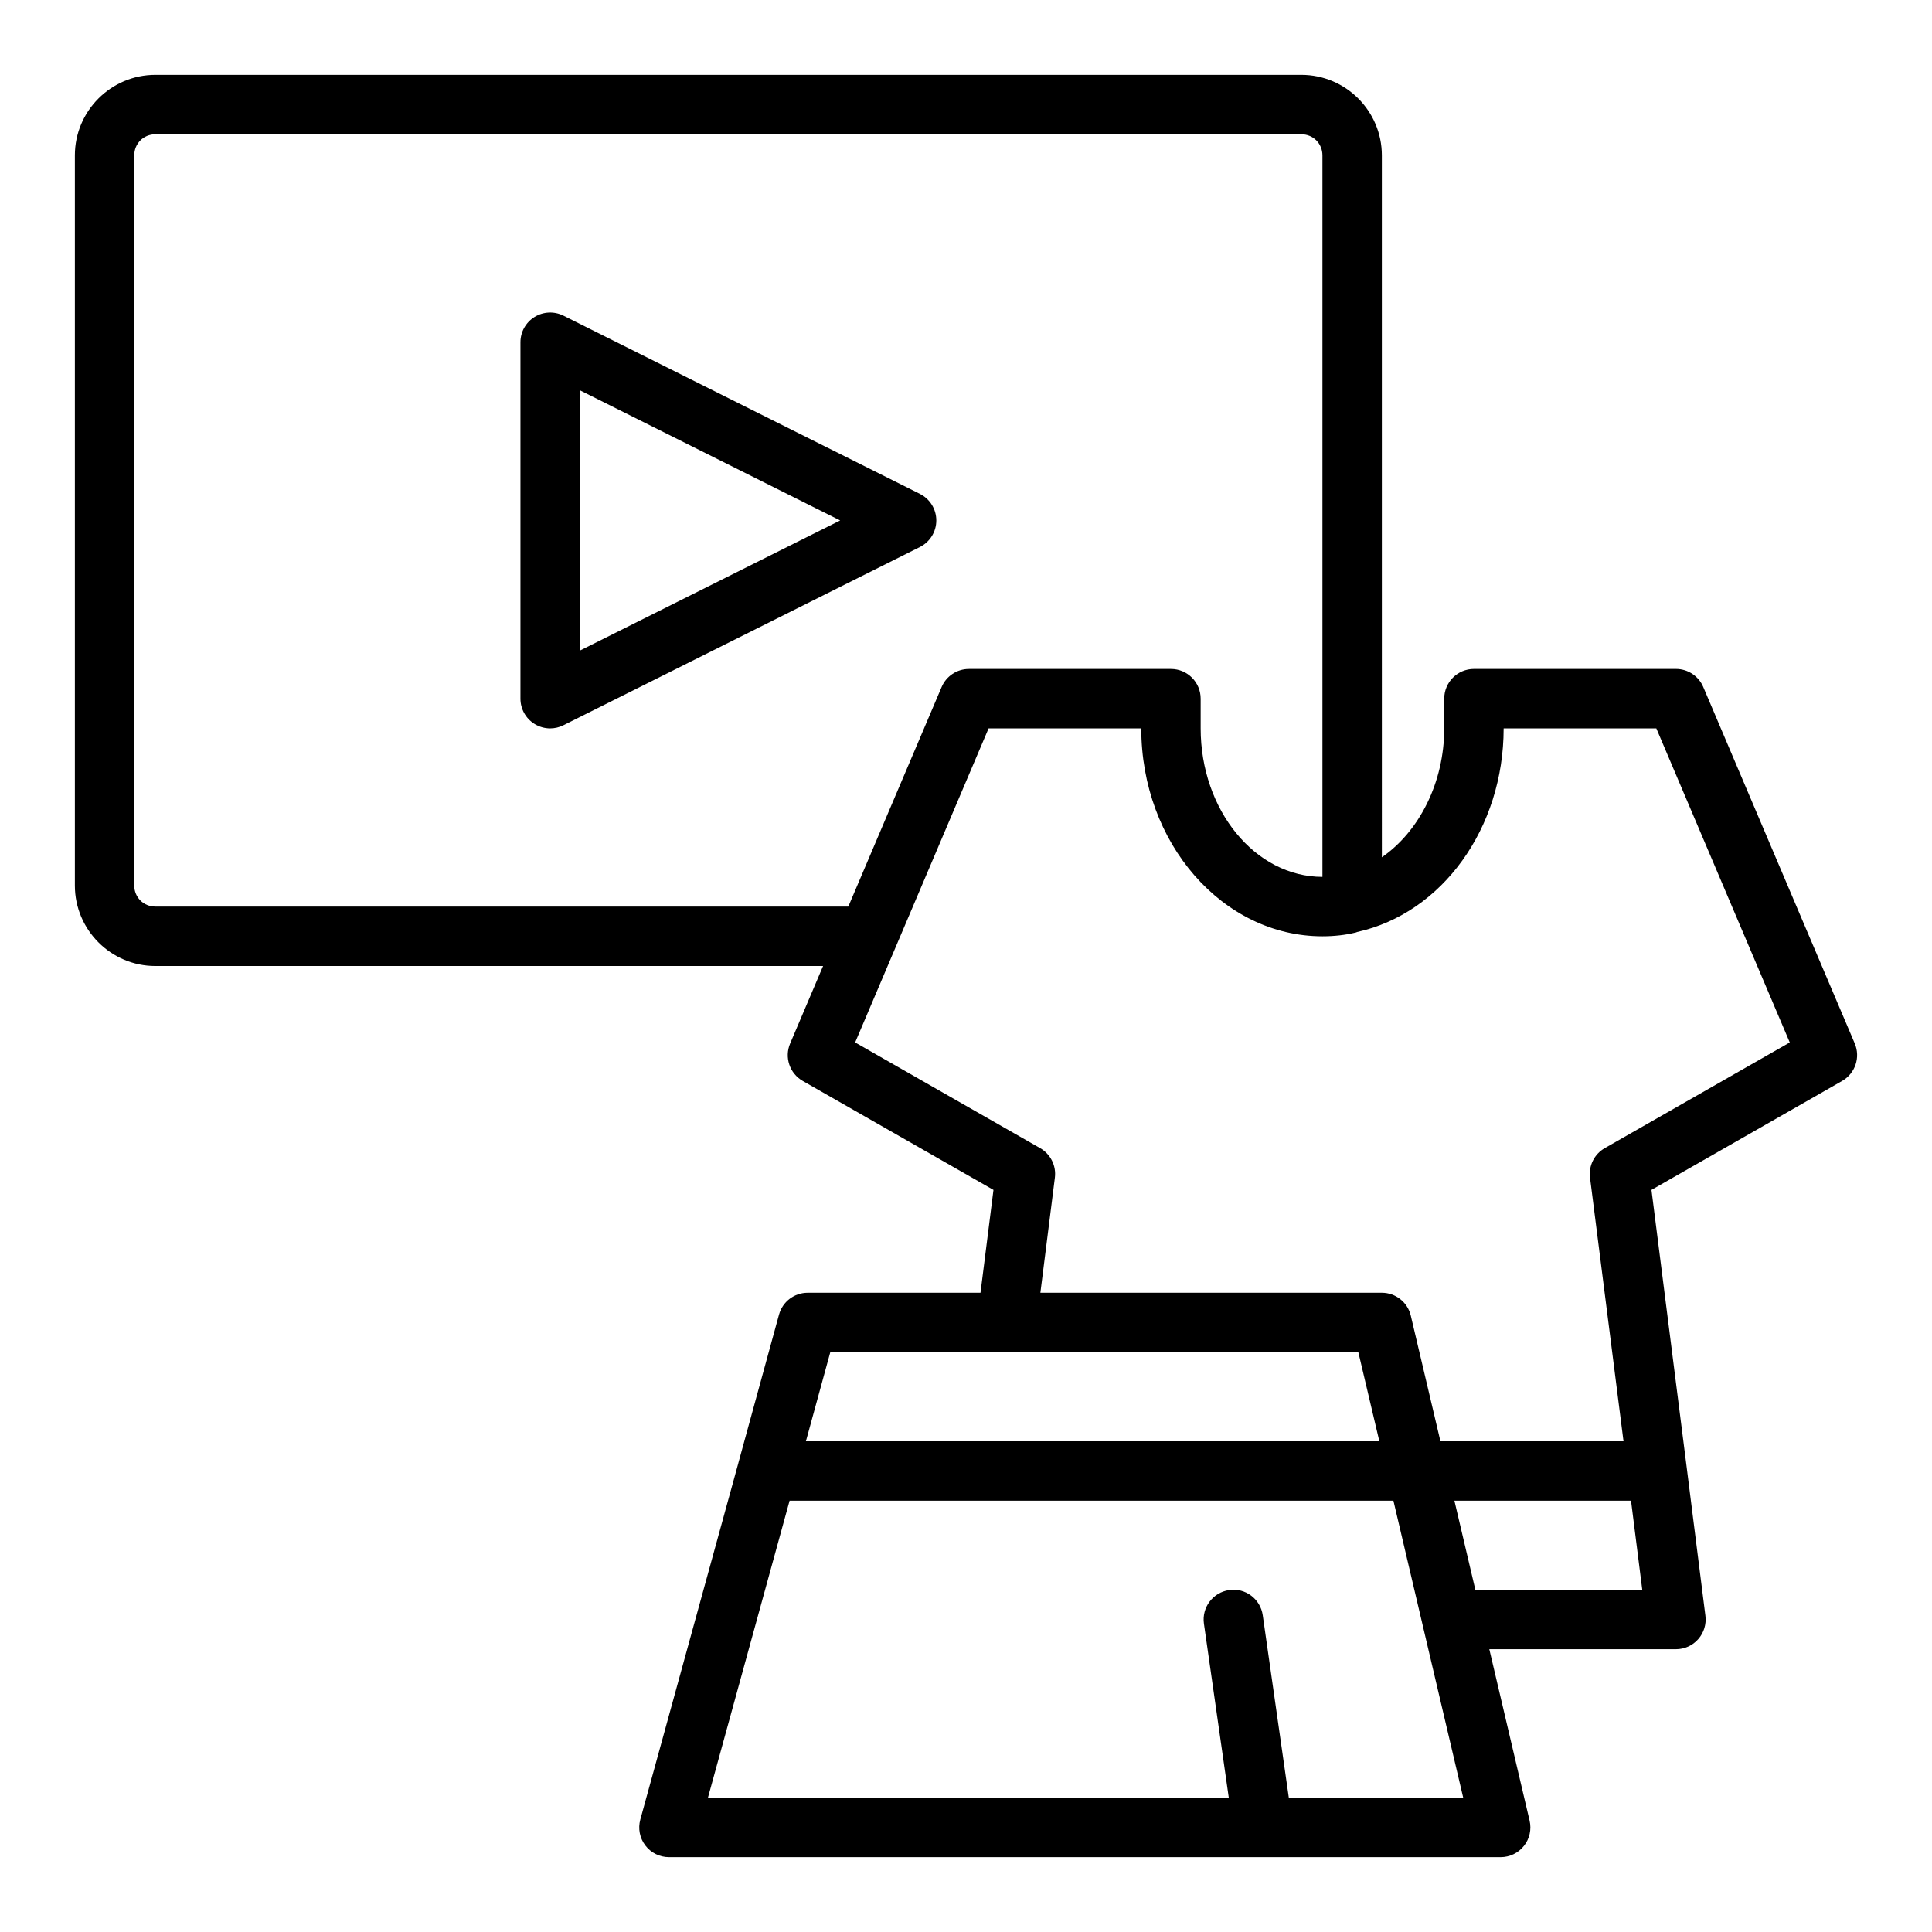
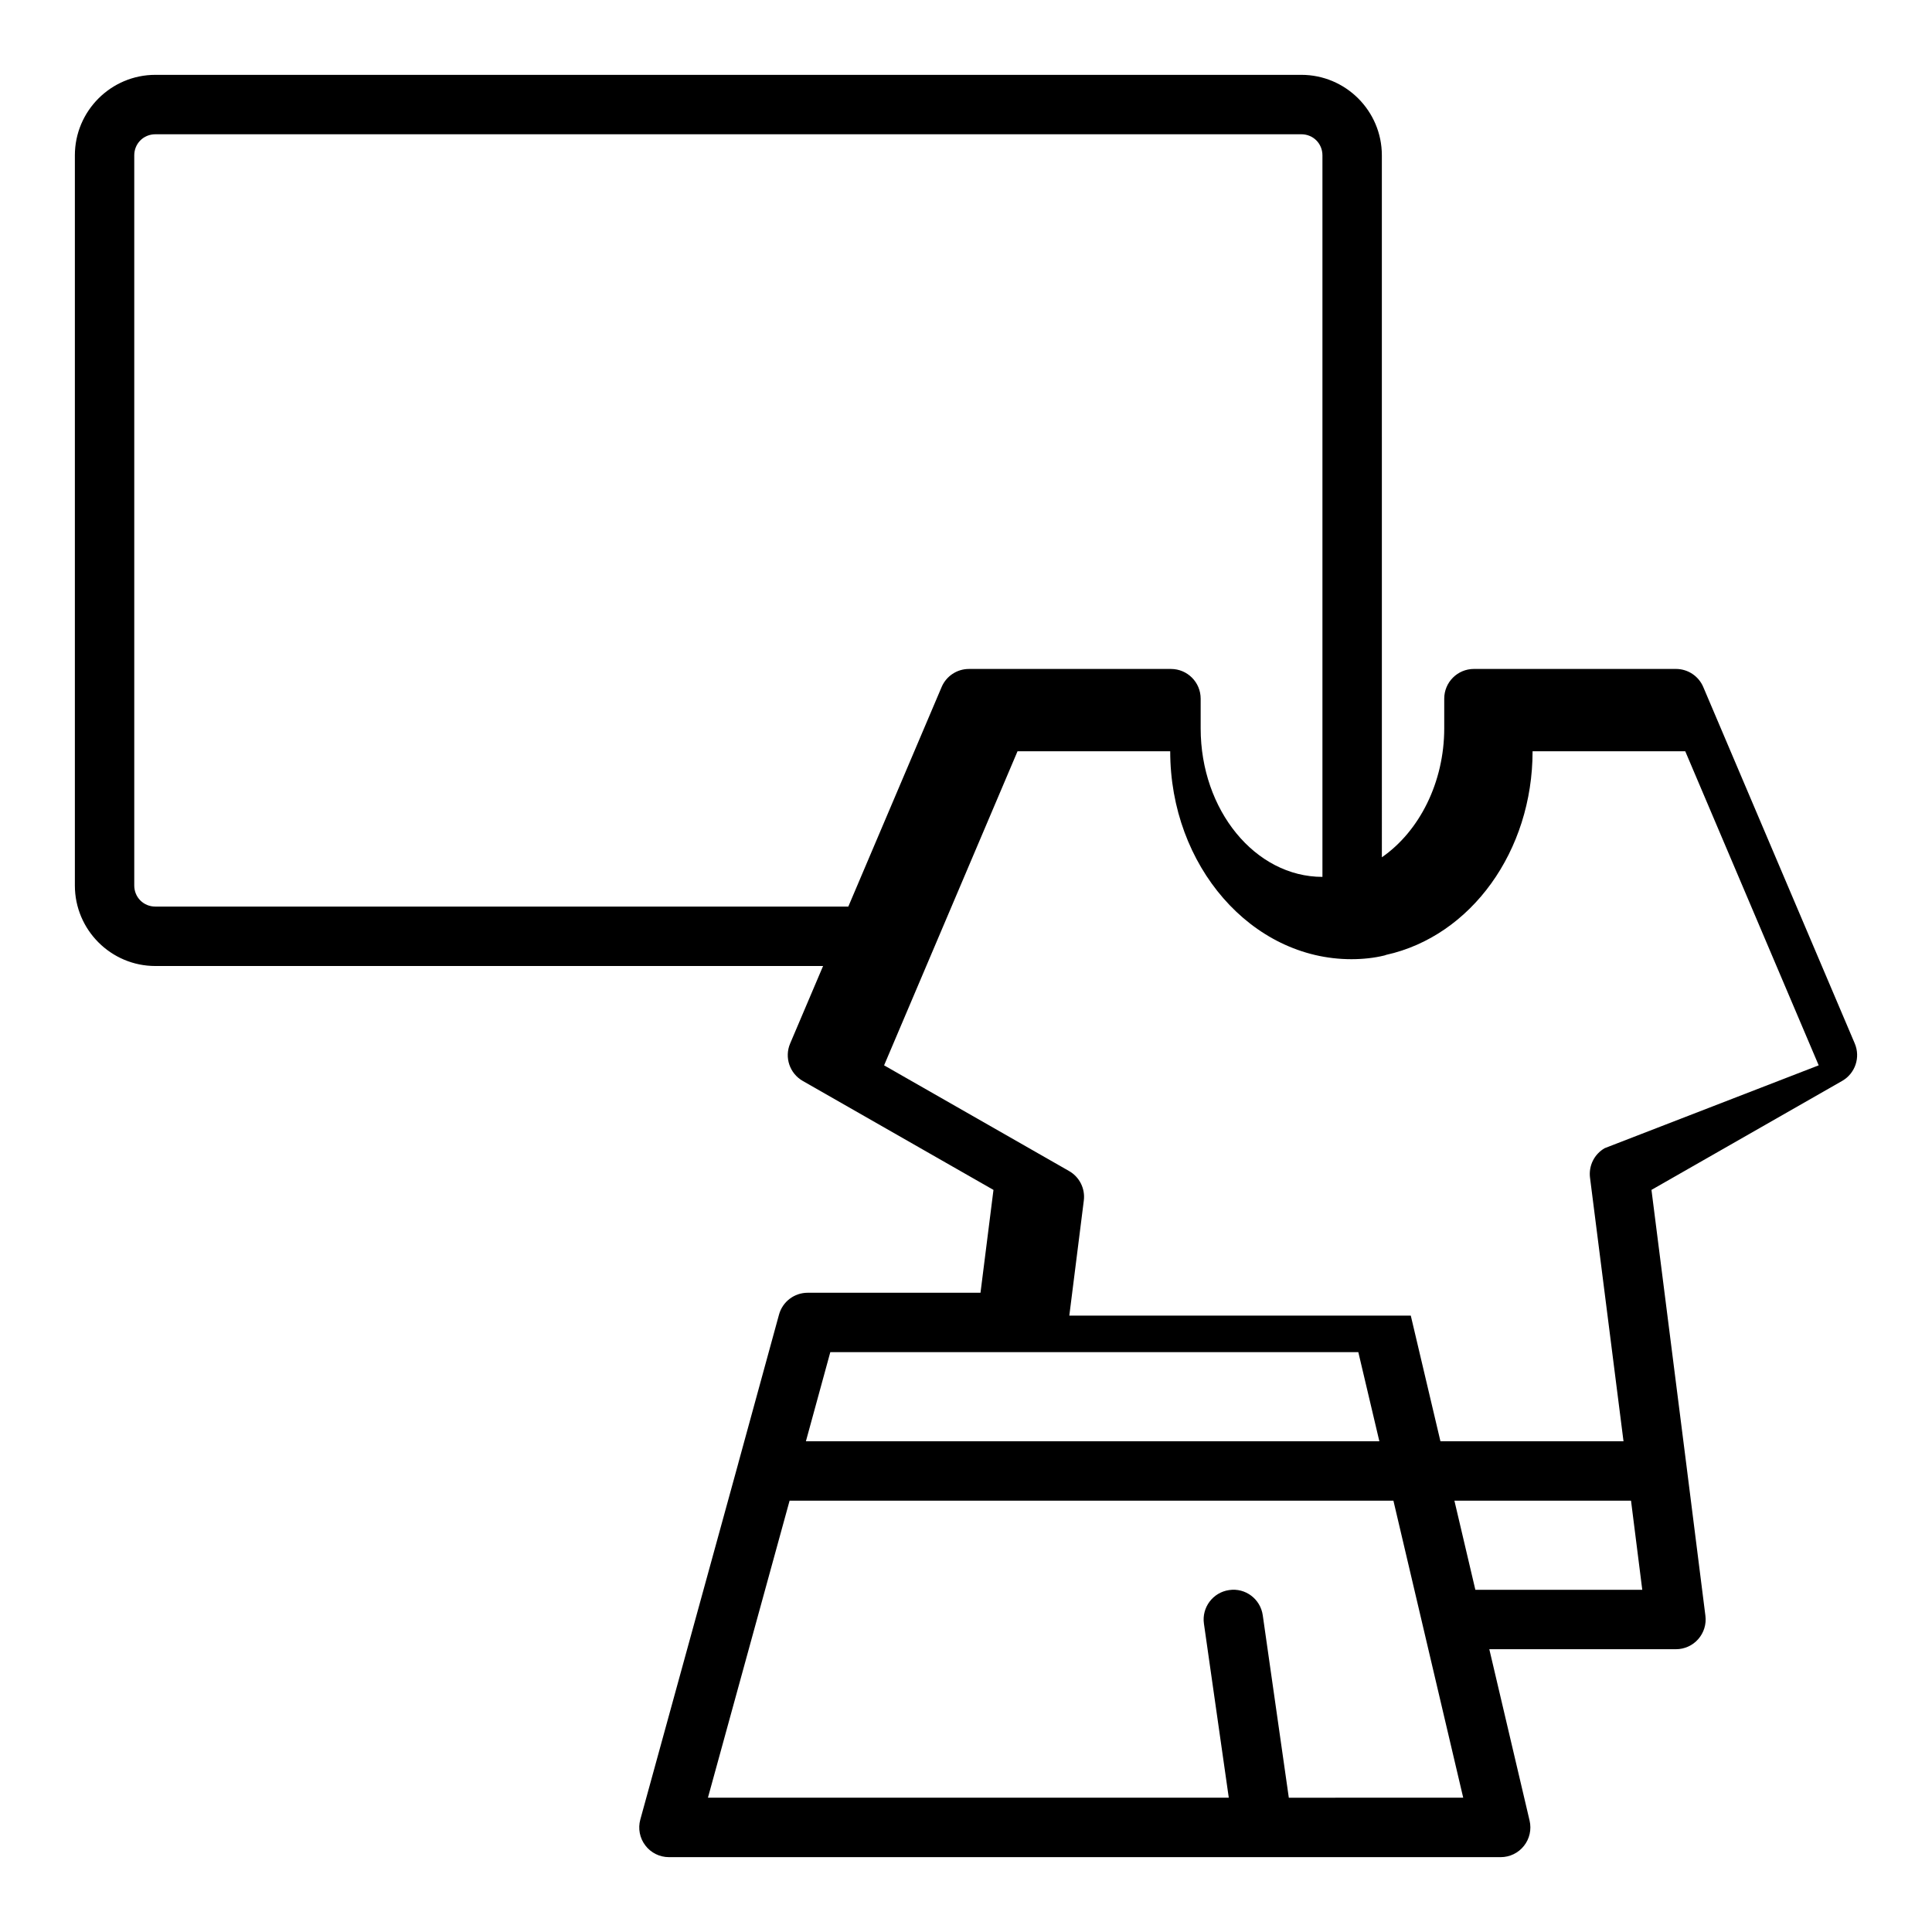
<svg xmlns="http://www.w3.org/2000/svg" fill="#000000" width="800px" height="800px" version="1.1" viewBox="144 144 512 512">
  <g>
-     <path d="m635.53 420.53-40.145-94.461c-1.23-2.906-4.082-4.793-7.242-4.793h-53.535c-4.352 0-7.871 3.523-7.871 7.871v7.871c0 14.312-6.594 27.293-16.527 34.172l-0.004-186.02c0-11.762-9.57-21.336-21.332-21.336h-303.7c-11.762 0-21.332 9.574-21.332 21.336v193.5c0 11.758 9.57 21.332 21.332 21.332h176.95l-8.727 20.535c-1.566 3.676-0.129 7.934 3.336 9.918l50.547 28.883-3.438 27.254h-45.801c-3.543 0-6.656 2.367-7.594 5.789l-10.785 39.359v0.023l-25.973 94.434c-0.652 2.375-0.16 4.914 1.328 6.863 1.484 1.957 3.801 3.102 6.258 3.102h220.42c2.406 0 4.676-1.098 6.164-2.984 1.5-1.883 2.043-4.344 1.5-6.688l-10.676-45.434h49.461c2.262 0 4.414-0.969 5.902-2.668 1.492-1.691 2.191-3.953 1.906-6.188l-4.965-39.359v-0.008l-9.332-73.5 50.539-28.883c3.465-1.984 4.894-6.242 3.336-9.918zm-450.36-36.277c-3.137 0-5.59-2.457-5.59-5.59v-193.49c0-3.133 2.453-5.59 5.59-5.59h303.7c3.137 0 5.59 2.457 5.59 5.59v191.21c-17.797 0-32.273-17.66-32.273-39.359v-7.871c0-4.348-3.519-7.871-7.871-7.871h-53.535c-3.16 0-6.012 1.887-7.242 4.793l-24.727 58.18zm178.87 118.08h139.93l5.574 23.617h-151.97zm121.51 118.08-6.906-48.348c-0.613-4.305-4.59-7.332-8.91-6.68-4.305 0.613-7.297 4.606-6.68 8.91l6.586 46.117h-138.03l21.641-78.719h160.02l18.496 78.719zm49.434-55.102-5.551-23.617h46.805l2.981 23.617zm34.293-117.04c-2.766 1.574-4.305 4.668-3.906 7.824l8.875 69.855h-48.516l-7.856-33.293c-0.84-3.551-4.016-6.066-7.668-6.066h-90.496l3.844-30.504c0.398-3.16-1.145-6.242-3.906-7.816l-49.023-28.012 35.363-83.234h40.461c0 30.387 21.539 55.105 48.016 55.105 3.098 0 6.074-0.34 8.586-0.949 0.031-0.008 0.059-0.02 0.086-0.027 0.059-0.012 0.117-0.016 0.176-0.031 0.133-0.031 0.242-0.102 0.371-0.141 22.508-4.977 38.797-27.516 38.797-53.957h40.461l35.363 83.234z" />
-     <path d="m387.78 274.88-94.465-47.23c-2.438-1.207-5.336-1.09-7.656 0.348-2.324 1.434-3.738 3.965-3.738 6.695v94.465c0 2.731 1.414 5.262 3.734 6.695 1.262 0.777 2.699 1.176 4.137 1.176 1.207 0 2.406-0.277 3.519-0.832l94.465-47.23c2.672-1.336 4.356-4.059 4.356-7.043s-1.684-5.707-4.352-7.043zm-90.113 41.535v-68.988l68.988 34.496z" />
+     <path d="m635.53 420.53-40.145-94.461c-1.23-2.906-4.082-4.793-7.242-4.793h-53.535c-4.352 0-7.871 3.523-7.871 7.871v7.871c0 14.312-6.594 27.293-16.527 34.172l-0.004-186.02c0-11.762-9.57-21.336-21.332-21.336h-303.7c-11.762 0-21.332 9.574-21.332 21.336v193.5c0 11.758 9.57 21.332 21.332 21.332h176.95l-8.727 20.535c-1.566 3.676-0.129 7.934 3.336 9.918l50.547 28.883-3.438 27.254h-45.801c-3.543 0-6.656 2.367-7.594 5.789l-10.785 39.359v0.023l-25.973 94.434c-0.652 2.375-0.16 4.914 1.328 6.863 1.484 1.957 3.801 3.102 6.258 3.102h220.42c2.406 0 4.676-1.098 6.164-2.984 1.5-1.883 2.043-4.344 1.5-6.688l-10.676-45.434h49.461c2.262 0 4.414-0.969 5.902-2.668 1.492-1.691 2.191-3.953 1.906-6.188l-4.965-39.359v-0.008l-9.332-73.5 50.539-28.883c3.465-1.984 4.894-6.242 3.336-9.918zm-450.36-36.277c-3.137 0-5.59-2.457-5.59-5.59v-193.49c0-3.133 2.453-5.59 5.59-5.59h303.7c3.137 0 5.59 2.457 5.59 5.59v191.21c-17.797 0-32.273-17.66-32.273-39.359v-7.871c0-4.348-3.519-7.871-7.871-7.871h-53.535c-3.16 0-6.012 1.887-7.242 4.793l-24.727 58.18zm178.87 118.08h139.93l5.574 23.617h-151.97zm121.51 118.08-6.906-48.348c-0.613-4.305-4.59-7.332-8.91-6.68-4.305 0.613-7.297 4.606-6.68 8.91l6.586 46.117h-138.03l21.641-78.719h160.02l18.496 78.719zm49.434-55.102-5.551-23.617h46.805l2.981 23.617zm34.293-117.04c-2.766 1.574-4.305 4.668-3.906 7.824l8.875 69.855h-48.516l-7.856-33.293h-90.496l3.844-30.504c0.398-3.16-1.145-6.242-3.906-7.816l-49.023-28.012 35.363-83.234h40.461c0 30.387 21.539 55.105 48.016 55.105 3.098 0 6.074-0.34 8.586-0.949 0.031-0.008 0.059-0.02 0.086-0.027 0.059-0.012 0.117-0.016 0.176-0.031 0.133-0.031 0.242-0.102 0.371-0.141 22.508-4.977 38.797-27.516 38.797-53.957h40.461l35.363 83.234z" />
  </g>
</svg>